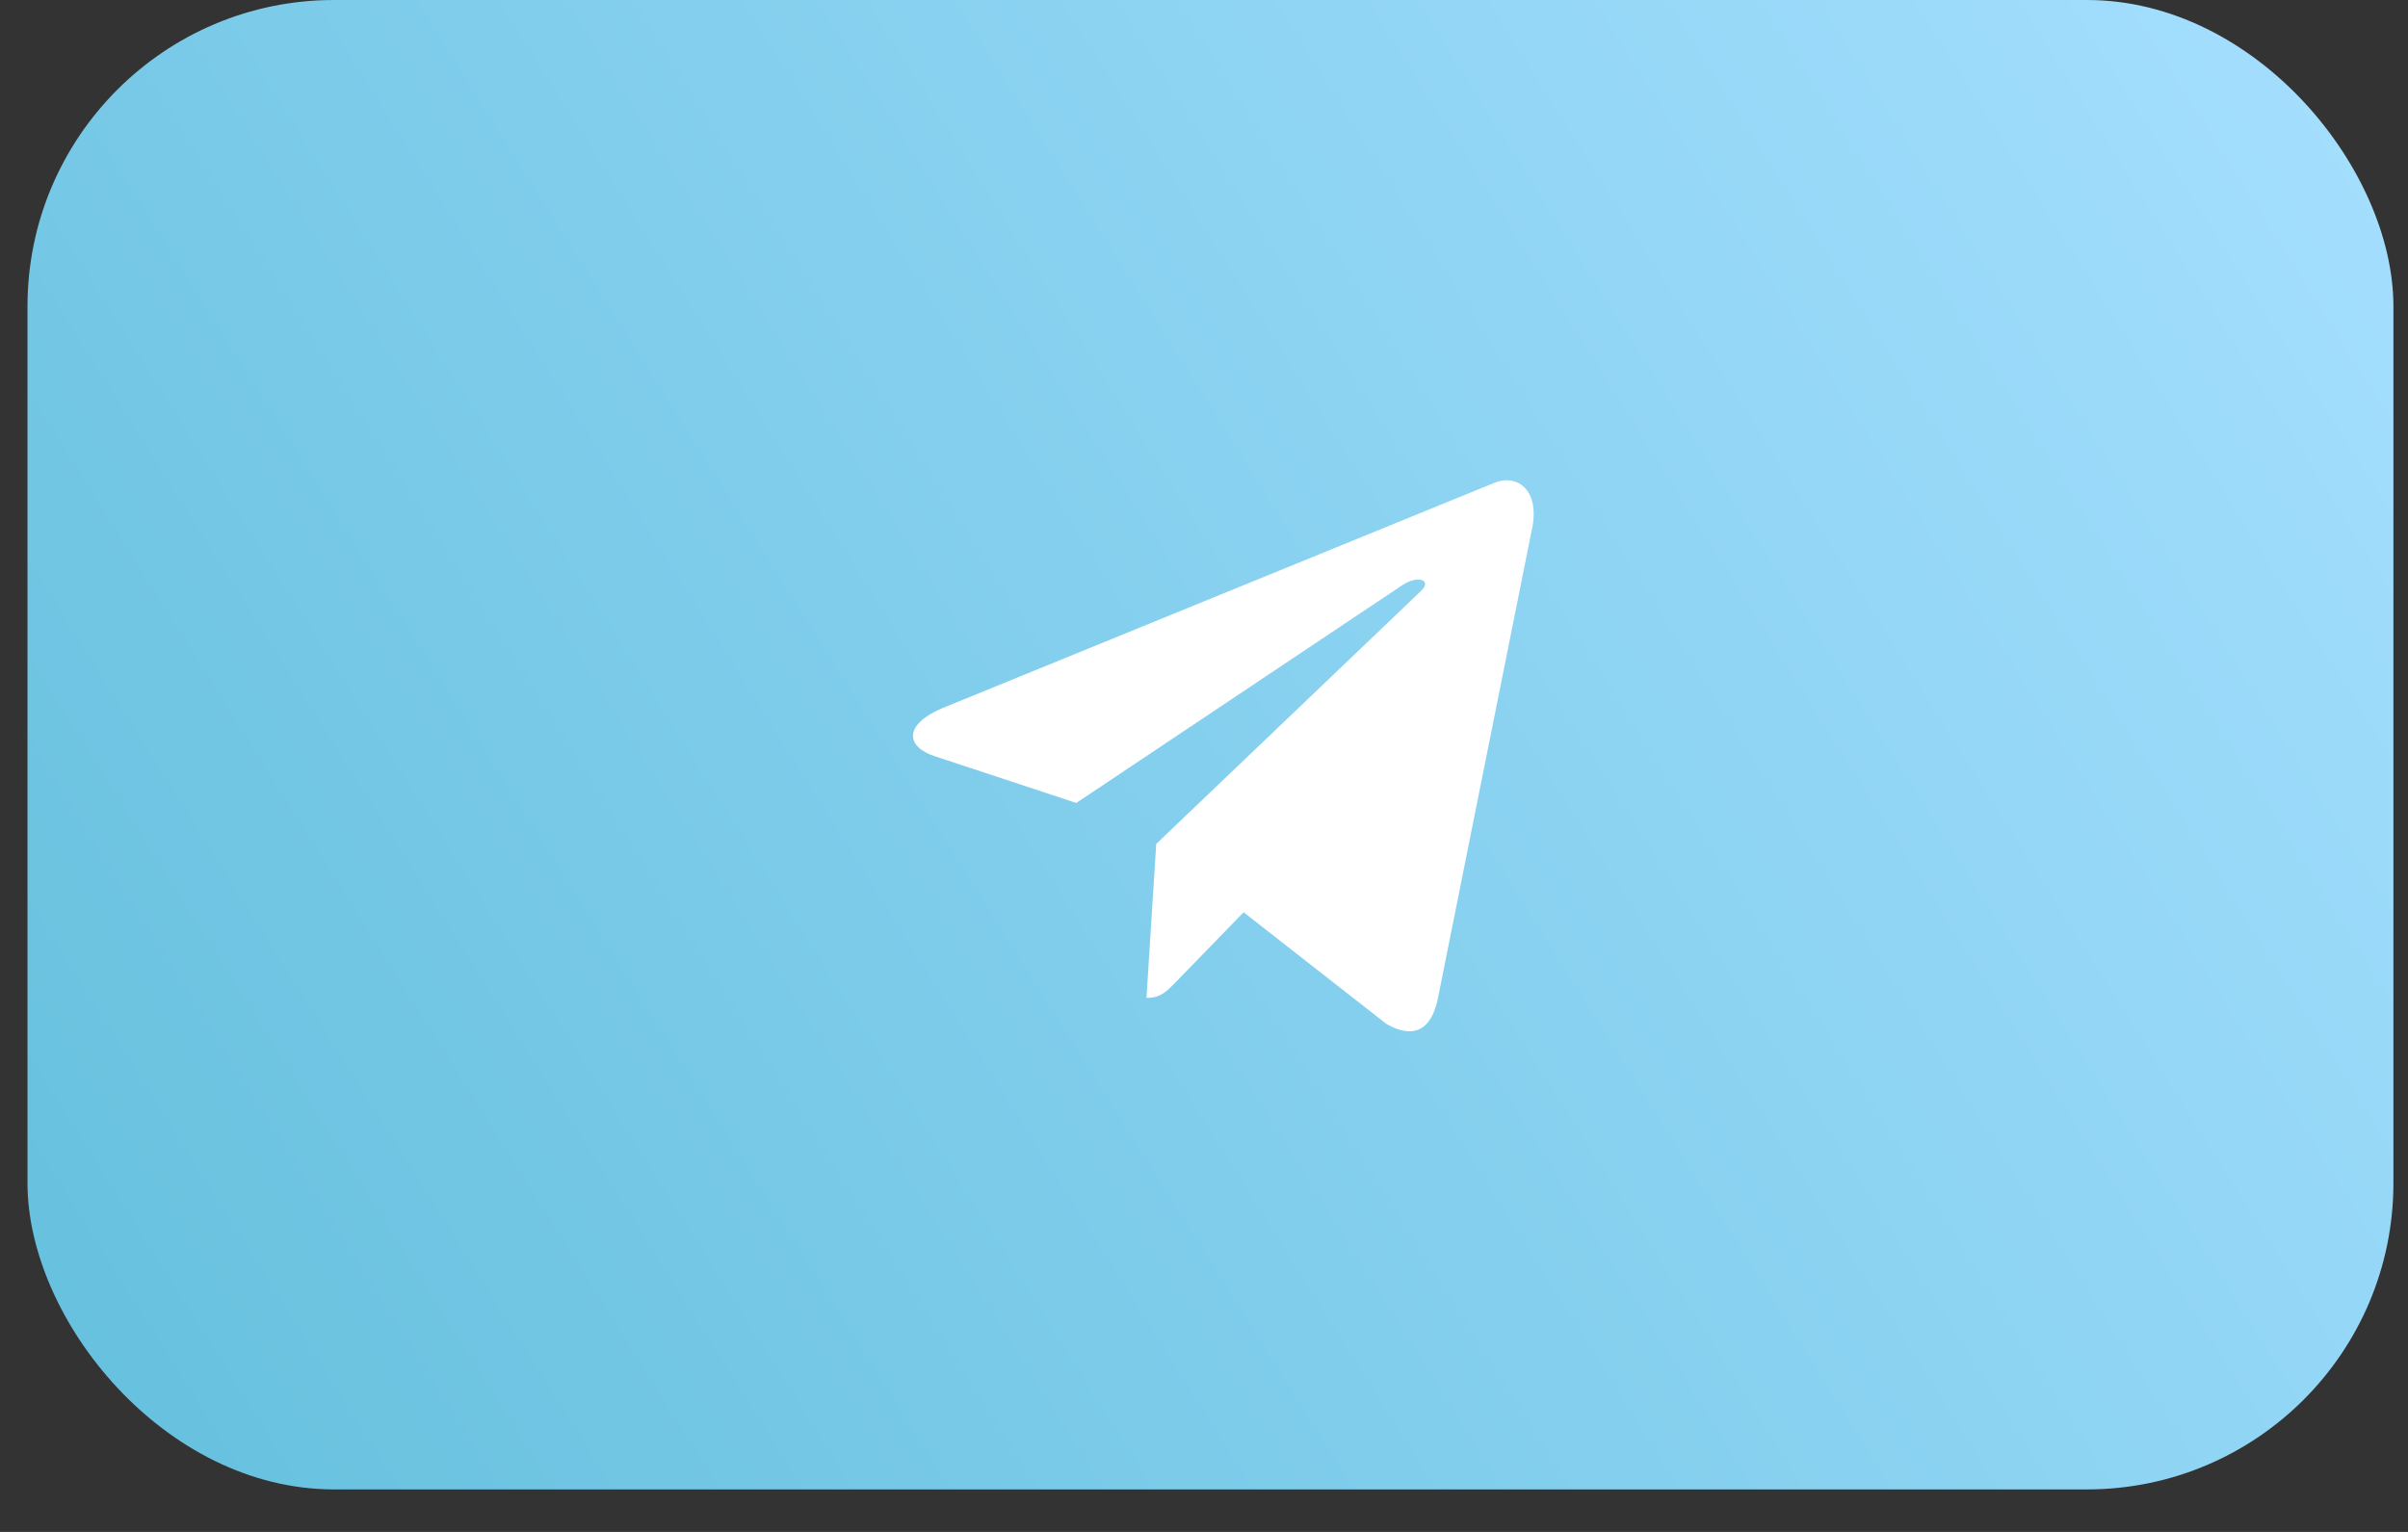
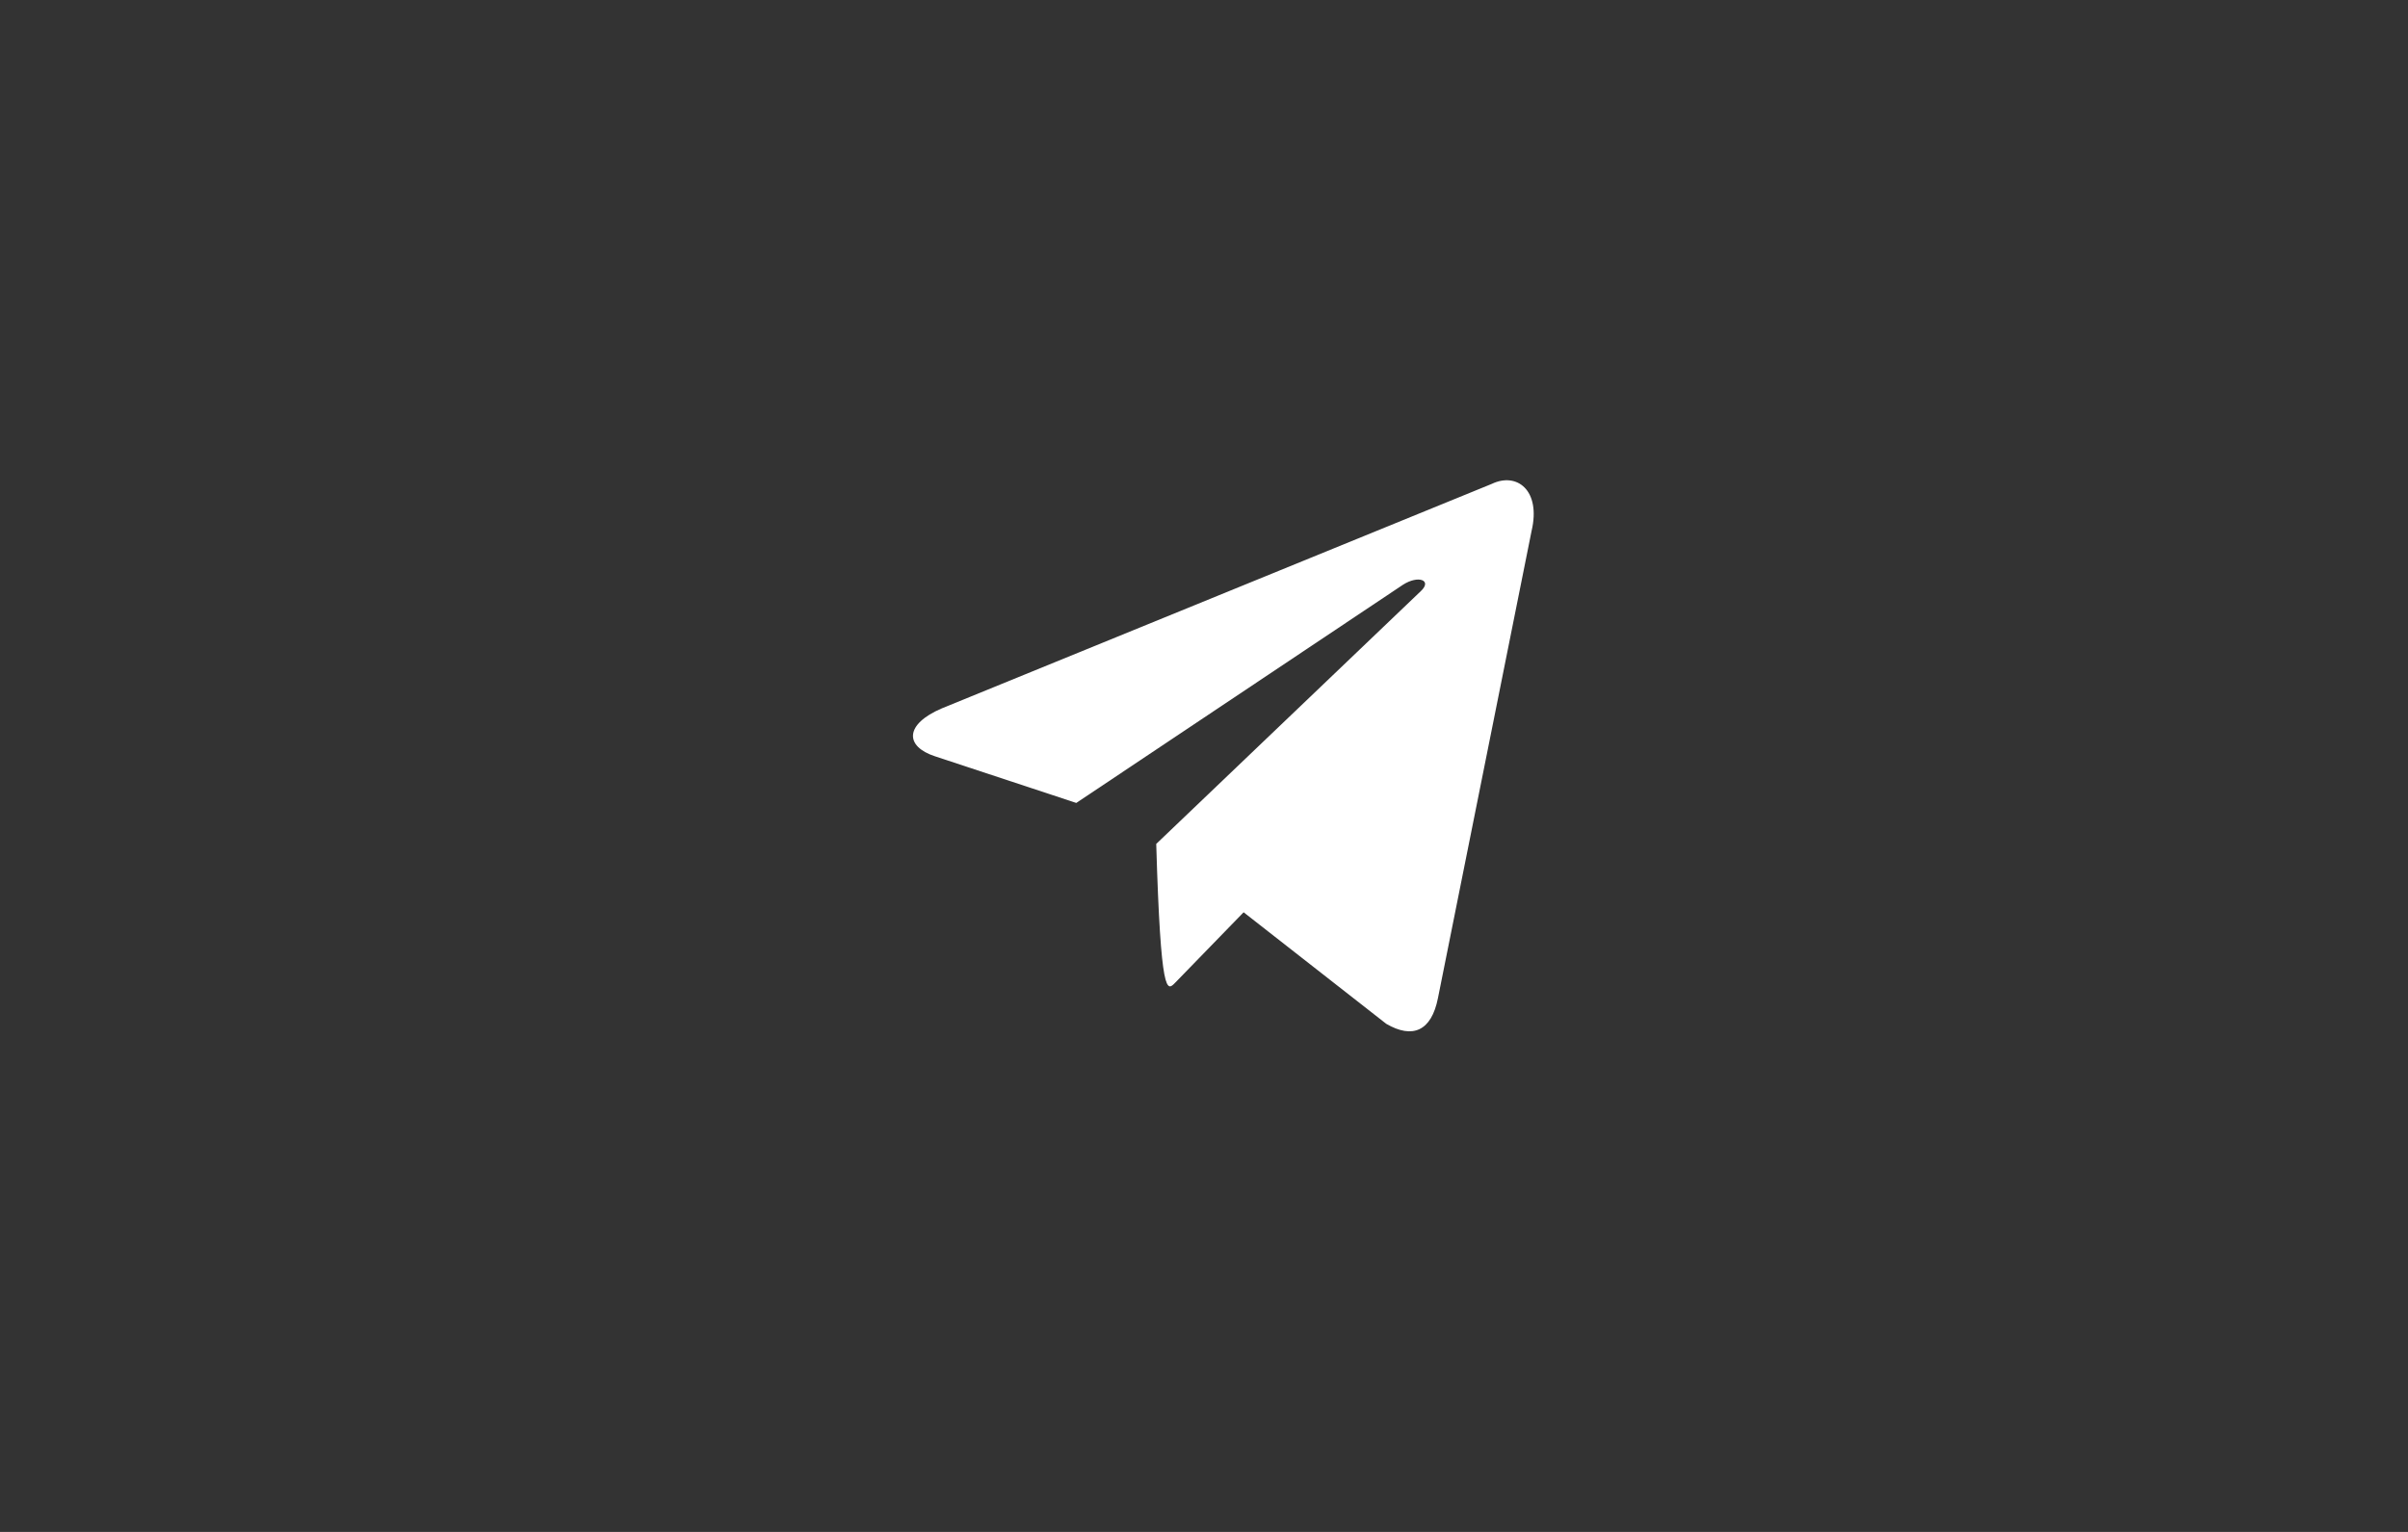
<svg xmlns="http://www.w3.org/2000/svg" width="55" height="35" viewBox="0 0 55 35" fill="none">
  <rect x="0" y="0" width="55" height="35" fill="#333333" stroke="none" />
-   <rect x="0.628" width="54.039" height="34.029" rx="7" fill="url(#paint0_linear_1711_196)" />
-   <path d="M34.074 11.055L21.515 16.183C20.658 16.548 20.663 17.054 21.358 17.28L24.583 18.345L32.043 13.361C32.395 13.134 32.718 13.256 32.453 13.505L26.409 19.281H26.407L26.409 19.281L26.186 22.8C26.512 22.8 26.656 22.642 26.839 22.455L28.405 20.843L31.662 23.391C32.263 23.741 32.694 23.561 32.844 22.802L34.982 12.131C35.201 11.202 34.647 10.781 34.074 11.055V11.055Z" fill="white" />
+   <path d="M34.074 11.055L21.515 16.183C20.658 16.548 20.663 17.054 21.358 17.28L24.583 18.345L32.043 13.361C32.395 13.134 32.718 13.256 32.453 13.505L26.409 19.281H26.407L26.409 19.281C26.512 22.8 26.656 22.642 26.839 22.455L28.405 20.843L31.662 23.391C32.263 23.741 32.694 23.561 32.844 22.802L34.982 12.131C35.201 11.202 34.647 10.781 34.074 11.055V11.055Z" fill="white" />
  <defs>
    <linearGradient id="paint0_linear_1711_196" x1="0.628" y1="34.029" x2="54.667" y2="1.67943e-06" gradientUnits="userSpaceOnUse">
      <stop stop-color="#64C0DD" />
      <stop offset="1" stop-color="#A6DFFF" />
    </linearGradient>
  </defs>
</svg>